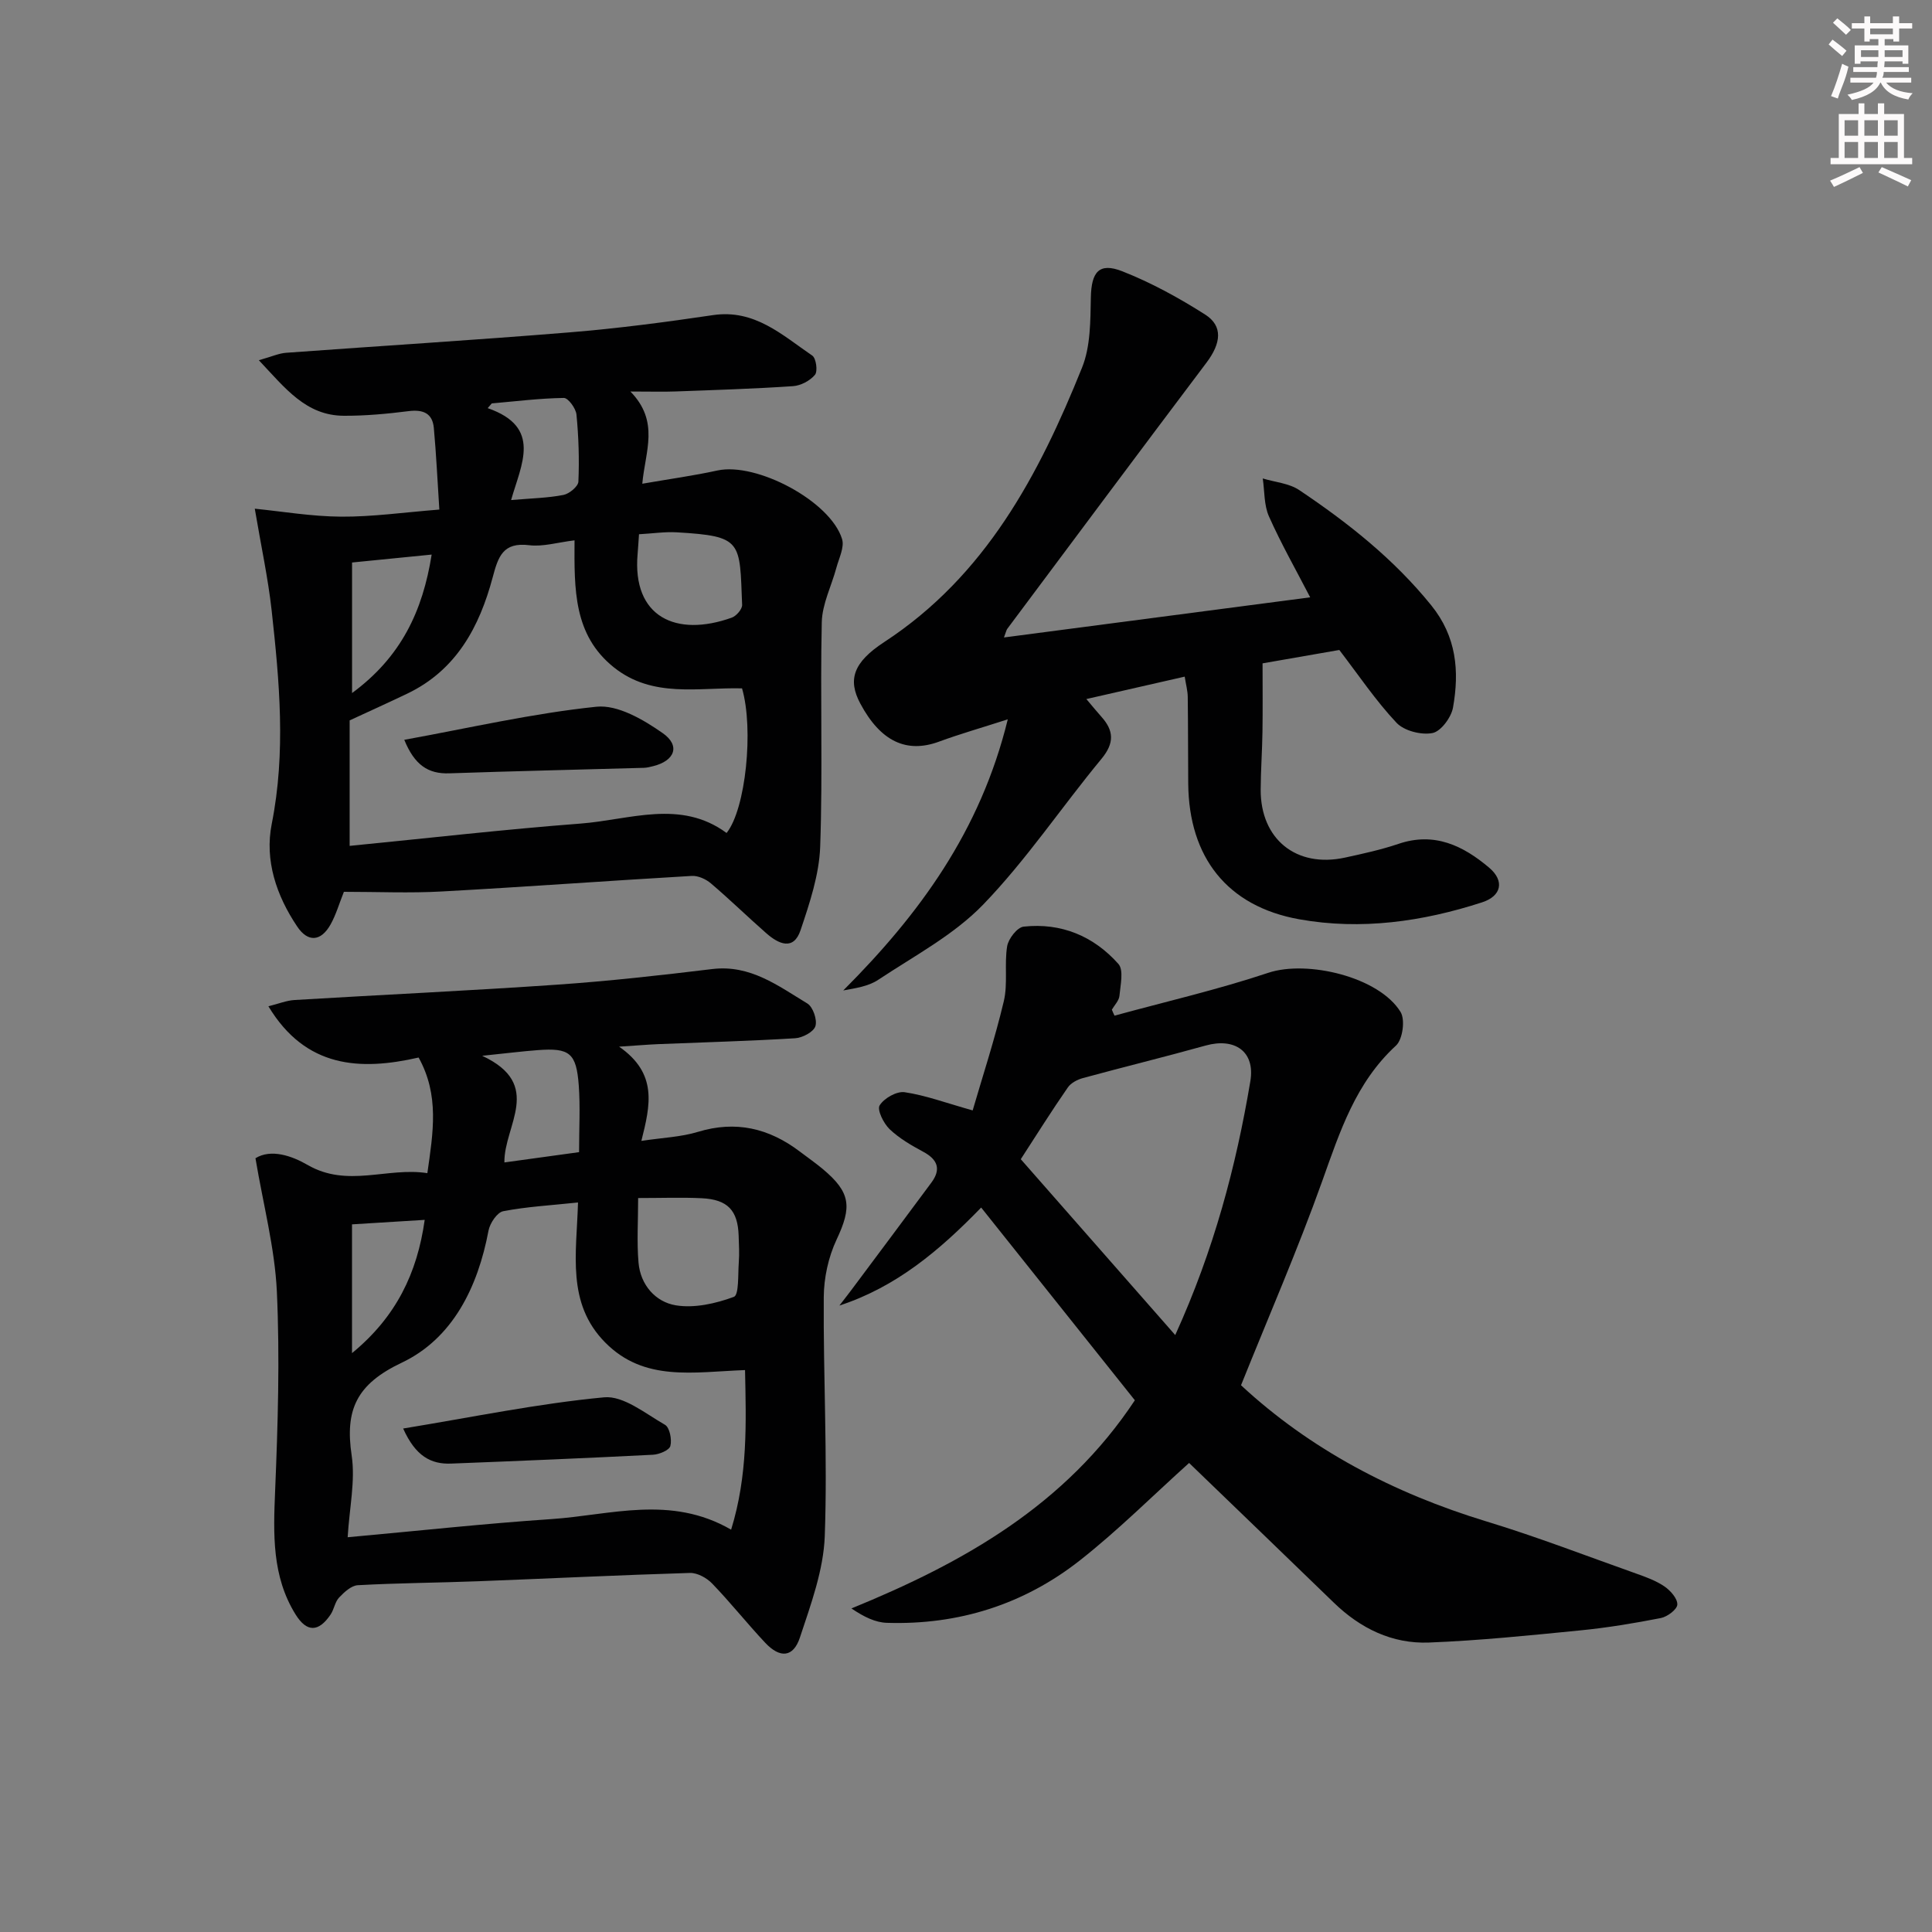
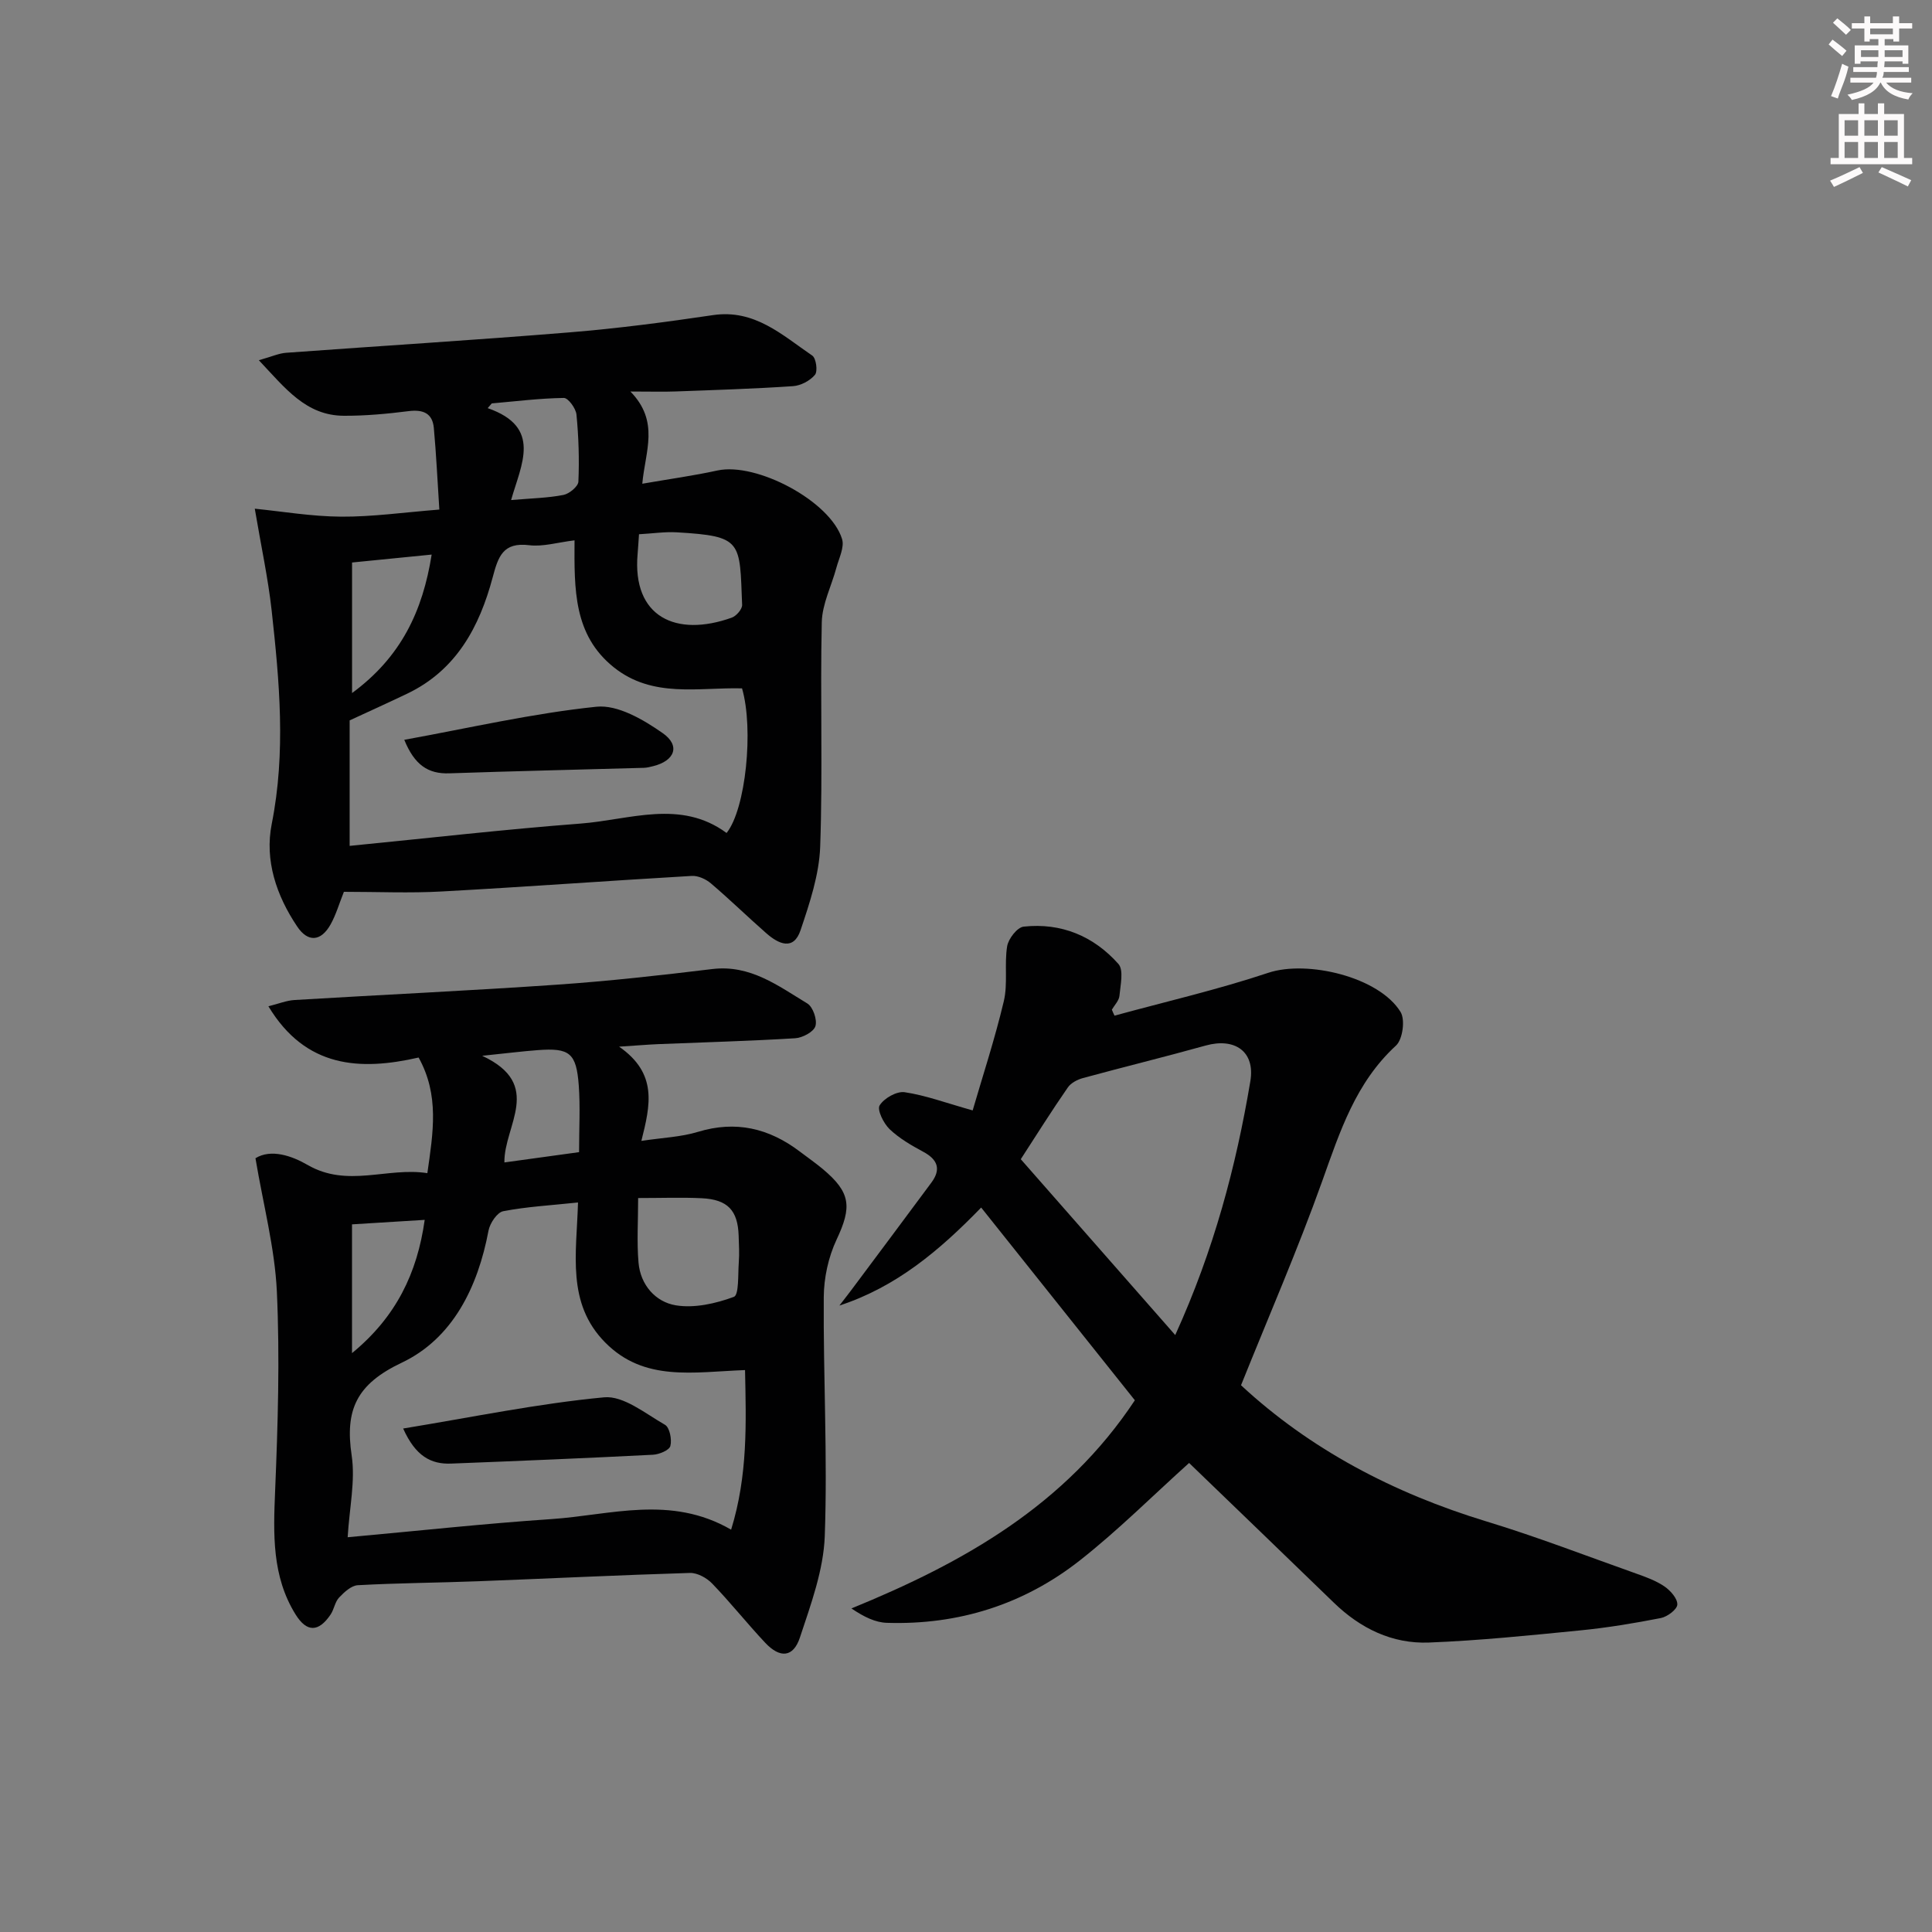
<svg xmlns="http://www.w3.org/2000/svg" enable-background="new 0 0 400 400" viewBox="0 0 400 400">
  <rect x="0" y="0" width="400" height="400" fill="#808080" stroke="none" />
  <g fill="#010102">
    <path d="m52.89 239.8c3.2-1.99 7.52-.51 10.78 1.38 8.28 4.8 16.52.41 24.81 1.71 1.2-8.44 2.52-16.13-1.81-23.94-12.11 2.76-23.38 2.2-31.1-10.61 2.07-.51 3.73-1.2 5.43-1.3 18.08-1.09 36.18-1.92 54.26-3.17 10.77-.74 21.51-1.94 32.22-3.24 7.86-.95 13.63 3.48 19.67 7.13 1.17.71 2.09 3.39 1.67 4.7-.37 1.19-2.68 2.41-4.2 2.5-9.46.58-18.94.83-28.41 1.22-2.09.09-4.18.27-8.03.52 8.02 5.58 6.47 12.09 4.61 19.51 4.41-.67 8.2-.8 11.71-1.87 7.85-2.39 14.72-.75 21.07 4.06 1.59 1.2 3.23 2.35 4.76 3.62 5.85 4.89 6.06 7.86 2.87 14.64-1.7 3.62-2.63 7.93-2.65 11.94-.11 16.47.8 32.96.21 49.4-.25 7.07-2.88 14.17-5.14 21.01-1.37 4.16-4.12 4.37-7.19 1.11-3.76-4-7.17-8.31-10.98-12.26-1.12-1.17-3.07-2.24-4.6-2.2-14.62.44-29.23 1.16-43.85 1.72-8.3.32-16.62.36-24.91.82-1.36.07-2.83 1.44-3.89 2.56-.86.91-1.03 2.44-1.76 3.52-2.48 3.66-4.92 3.72-7.25-.03-4.91-7.91-4.6-16.63-4.23-25.55.57-13.76.99-27.58.36-41.33-.43-8.98-2.8-17.88-4.43-27.57zm66.78 9.16c-5.67.6-10.64.87-15.49 1.81-1.26.25-2.75 2.49-3.04 4.02-2.2 11.7-7.41 22.34-17.98 27.35-9.39 4.45-11.76 9.78-10.35 19.21.78 5.24-.46 10.78-.83 16.92 14.53-1.32 28.35-2.83 42.2-3.76 12.22-.82 24.65-5.06 37.19 2.19 3.48-11.25 3.11-22.1 2.88-33.04-10.68.39-20.86 2.49-28.96-5.72-8.04-8.14-5.91-18.41-5.62-28.98zm12.45-.92c0 4.79-.29 9.11.08 13.38.4 4.62 3.52 8.13 7.7 8.83 3.87.64 8.28-.36 12.04-1.75 1.08-.4.83-4.65 1.02-7.15.14-1.82.03-3.66-.03-5.5-.17-5.26-2.27-7.51-7.65-7.77-4.11-.2-8.24-.04-13.16-.04zm-12.23-9.5c0-4.89.26-9.36-.06-13.78-.5-6.77-1.89-7.84-8.52-7.34-3.22.24-6.42.65-11.48 1.17 12.83 5.98 4.48 14.44 4.6 22.08 5.2-.72 10.05-1.38 15.46-2.13zm-47.01 41.61c9.12-7.48 13.5-16.55 15.05-27.59-5.15.32-9.87.61-15.05.93z" />
    <path d="m230.75 210.28c10.63-2.91 21.4-5.39 31.83-8.87 8.05-2.69 22.96.84 27.4 8.12.98 1.61.43 5.67-.95 6.94-8.37 7.69-11.62 17.83-15.28 28.07-5.07 14.2-11.11 28.06-16.81 42.26 14.27 13.25 31.57 22.34 50.79 28.19 10.47 3.18 20.7 7.14 31.02 10.8 2.03.72 4.13 1.48 5.88 2.68 1.23.85 2.7 2.51 2.64 3.74-.05 1.02-2.06 2.52-3.41 2.79-5.53 1.08-11.12 2.01-16.73 2.56-10.41 1.03-20.83 2.1-31.27 2.51-7.62.3-14.2-2.92-19.7-8.25-10.14-9.83-20.31-19.61-29.97-28.93-7.53 6.77-14.7 13.95-22.62 20.18-11.61 9.12-25.12 13.39-39.94 12.92-2.38-.07-4.73-1.21-7.35-2.98 23.27-9.51 44.29-21.36 58.68-43.1-10.42-13.06-20.95-26.27-31.82-39.9-8.66 8.92-17.57 16.43-29.35 20.29.79-1.03 1.6-2.05 2.38-3.09 5.56-7.45 11.13-14.89 16.66-22.36 2.04-2.75 1.34-4.76-1.67-6.38-2.47-1.33-4.98-2.78-6.98-4.69-1.24-1.19-2.63-4-2.06-4.92.91-1.48 3.52-2.97 5.17-2.73 4.3.63 8.47 2.19 14.09 3.77 2.02-6.95 4.57-14.7 6.45-22.62.86-3.64.08-7.64.69-11.37.26-1.56 2.09-3.92 3.41-4.06 7.77-.85 14.5 1.96 19.62 7.72 1.14 1.28.42 4.37.22 6.6-.09 1-1.02 1.92-1.57 2.87.16.41.35.83.55 1.24zm-19.41 29.72c10.69 12.18 21.05 23.97 31.98 36.41 8.02-17.65 12.58-34.89 15.55-52.55 1.04-6.18-3.24-9.07-9.26-7.39-8.43 2.35-16.95 4.43-25.39 6.73-1.15.31-2.5 1.01-3.14 1.95-3.31 4.77-6.39 9.68-9.74 14.85z" />
    <path d="m71.2 184.64c-.99 2.48-1.64 4.76-2.76 6.76-1.99 3.55-4.69 3.74-6.9.44-4.32-6.42-6.78-13.72-5.28-21.26 2.95-14.82 1.6-29.5-.02-44.21-.74-6.68-2.18-13.27-3.49-21.05 5.62.56 11.75 1.61 17.89 1.65 6.44.04 12.88-.88 20.32-1.47-.38-5.78-.63-11.35-1.14-16.9-.28-3.05-2.22-3.85-5.21-3.48-4.44.56-8.94.98-13.41.96-7.86-.04-12.1-5.66-17.61-11.5 2.67-.75 4.14-1.43 5.65-1.54 19.57-1.43 39.15-2.63 58.71-4.23 9.93-.81 19.83-2.11 29.68-3.57 8.62-1.27 14.33 4.15 20.54 8.38.8.54 1.17 3.25.56 3.98-1.02 1.23-2.94 2.24-4.55 2.35-8.13.55-16.28.8-24.43 1.1-2.46.09-4.92.01-9.23.01 6.1 6.25 3.06 12.36 2.46 19.09 5.59-.97 10.61-1.66 15.55-2.74 8.08-1.76 23.4 6.34 25.81 14.19.52 1.7-.64 3.96-1.17 5.93-1.01 3.77-2.94 7.5-3.03 11.28-.35 15.49.22 31.01-.33 46.49-.21 5.81-2.18 11.68-4.06 17.28-1.45 4.32-4.56 2.86-7.07.66-3.88-3.4-7.57-7.01-11.5-10.35-1.03-.88-2.66-1.62-3.96-1.54-17.26 1-34.51 2.28-51.77 3.22-6.61.37-13.25.07-20.25.07zm47.75-72.77c-3.53.43-6.53 1.36-9.38 1.01-5.46-.68-6.43 2.39-7.57 6.67-2.73 10.22-7.51 19.19-17.68 24.06-3.84 1.84-7.73 3.59-11.93 5.54v25.98c16.18-1.59 31.98-3.41 47.83-4.62 10.19-.78 20.68-5.08 30.21 1.95 3.98-4.95 5.65-21.54 3.2-29.94-8.98-.24-18.5 2.09-26.56-4.37-8.35-6.7-8.17-16.1-8.12-26.28zm13.35-1.26c-.13 1.78-.19 2.93-.29 4.08-1.15 13.03 7.94 17.33 19.51 13.18.94-.34 2.17-1.77 2.13-2.64-.53-13.19.15-14.22-13.55-15.02-2.45-.14-4.92.24-7.8.4zm-59.41 32.88c10.15-7.47 14.62-16.95 16.48-28.67-5.69.57-10.87 1.08-16.48 1.64zm32.93-39.96c4.31-.37 7.63-.43 10.84-1.06 1.21-.24 3.05-1.76 3.09-2.76.2-4.62.05-9.28-.4-13.88-.12-1.28-1.72-3.45-2.61-3.44-4.98.07-9.94.7-14.92 1.13-.28.33-.57.66-.85.98 11.34 3.94 6.93 11.65 4.85 19.03z" />
-     <path d="m245.28 140.09c-6.82 1.55-13.22 3.01-20.36 4.64 1.32 1.56 2.18 2.63 3.09 3.64 2.62 2.91 2.74 5.47.04 8.74-8.26 9.98-15.52 20.88-24.48 30.16-6.1 6.32-14.31 10.65-21.76 15.6-2.03 1.35-4.71 1.73-7.22 2.19 15.69-15.71 28.38-32.91 34.06-56.13-5.58 1.8-9.95 3.04-14.21 4.61-6.74 2.49-12.13-.02-16.33-7.89-2.62-4.91-1.48-8.51 4.96-12.72 20.97-13.71 32.01-34.58 40.96-56.83 1.77-4.39 1.72-9.66 1.82-14.54.11-5.24 1.69-7.29 6.52-5.39 5.97 2.35 11.72 5.5 17.15 8.96 3.73 2.38 3.29 5.94.28 9.94-13.82 18.33-27.52 36.74-41.26 55.13-.18.25-.24.6-.68 1.78 21.29-2.79 42.15-5.52 63.4-8.31-2.92-5.64-6.01-11.08-8.54-16.76-1.04-2.34-.89-5.22-1.28-7.85 2.53.77 5.43.99 7.53 2.39 10.11 6.78 19.59 14.27 27.35 23.87 5.25 6.49 5.85 13.63 4.51 21.17-.36 2.04-2.51 4.94-4.25 5.28-2.32.45-5.87-.45-7.45-2.13-4.3-4.57-7.84-9.86-11.84-15.07-5.31.93-10.97 1.91-15.89 2.77 0 4.93.05 9.55-.02 14.17-.06 4-.35 7.99-.37 11.98-.04 10.26 7.38 16.25 17.44 14.07 3.73-.81 7.49-1.63 11.1-2.85 7.43-2.52 13.38.38 18.77 4.94 3.21 2.72 2.57 5.86-1.47 7.17-12.33 4-25.06 5.8-37.85 3.51-14.96-2.68-22.85-12.87-22.99-28.07-.05-6-.02-12-.1-17.99-.02-1.27-.37-2.52-.63-4.18z" />
    <path d="m83.47 295.76c14.34-2.35 27.9-5.17 41.6-6.46 4.02-.38 8.57 3.38 12.61 5.69.97.55 1.46 3.06 1.11 4.39-.23.88-2.32 1.75-3.62 1.81-13.91.71-27.83 1.29-41.76 1.83-4.18.17-7.38-1.54-9.94-7.26z" />
    <path d="m83.7 153.17c13.49-2.45 26.56-5.48 39.8-6.85 4.39-.45 9.72 2.67 13.71 5.47 3.72 2.6 2.48 5.73-1.96 6.83-.64.16-1.29.33-1.94.35-13.43.38-26.86.68-40.29 1.14-4.41.15-7.2-1.75-9.32-6.94z" />
  </g>
  <path d="m378.6 9.2.8-1c.9.7 1.9 1.4 2.9 2.3l-.9 1.1c-1.1-.9-2-1.7-2.8-2.4zm.5 10.7c.9-2.1 1.6-4.3 2.3-6.7.4.2.8.4 1.3.6-.7 3.1-1.5 4.3-2.2 6.6zm.4-15.2.9-.9c1 .8 2 1.6 2.8 2.4l-1 1c-1-.9-1.9-1.8-2.7-2.5zm12.5-1.3h1.2v1.4h2.7v1.1h-2.7v2.7h-1.2v-.5h-1.8v1.3h4.9v3.8h-1.2v-.5h-3.7c0 .4-.1.9-.1 1.2h5.1v1h-5.2c0 .5-.1.9-.3 1.2h6v1h-5.2c1.1 1.3 2.9 2 5.5 2.2-.4.4-.7.8-.9 1.3-2.9-.5-4.8-1.6-5.7-3.5h-.1c-.8 1.7-2.7 2.9-5.9 3.6-.2-.4-.6-.8-.9-1.1 2.8-.6 4.6-1.4 5.4-2.5h-4.8v-1h5.3c.1-.3.2-.7.2-1.2h-4.9v-1h5c0-.4 0-.8.1-1.2h-3.6v.5h-1.2v-3.8h4.9v-1.3h-1.8v.5h-1.1v-2.7h-2.6v-1.1h2.6v-1.4h1.2v1.4h4.7v-1.4zm-6.7 8.4h3.6c0-.4 0-.9 0-1.4h-3.6zm1.9-4.7h4.7v-1.2h-4.7zm6.7 3.3h-3.7v1.4h3.7z" fill="#fcfafa" />
  <path d="m384.7 21.4h1.3v2.2h2.8v-2.2h1.3v2.2h4.1v9.1h1.7v1.3h-16.9v-1.3h1.7v-9.1h4.1v-2.2zm.3 13.2.7 1.2c-1.8.9-3.8 1.9-6 2.9-.2-.4-.5-.8-.8-1.3 2.4-1 4.4-2 6.1-2.8zm-3.1-6.5h2.8v-3.2h-2.8zm0 4.6h2.8v-3.3h-2.8v3.2zm4.1-4.6h2.8v-3.2h-2.8zm0 4.6h2.8v-3.3h-2.8zm3.6 1.9c2.1.9 4.1 1.8 6.1 2.7l-.7 1.3c-2.2-1.1-4.2-2-6.1-2.9zm3.3-9.7h-2.8v3.2h2.8zm-2.8 7.8h2.8v-3.3h-2.8z" fill="#fcfafa" />
</svg>